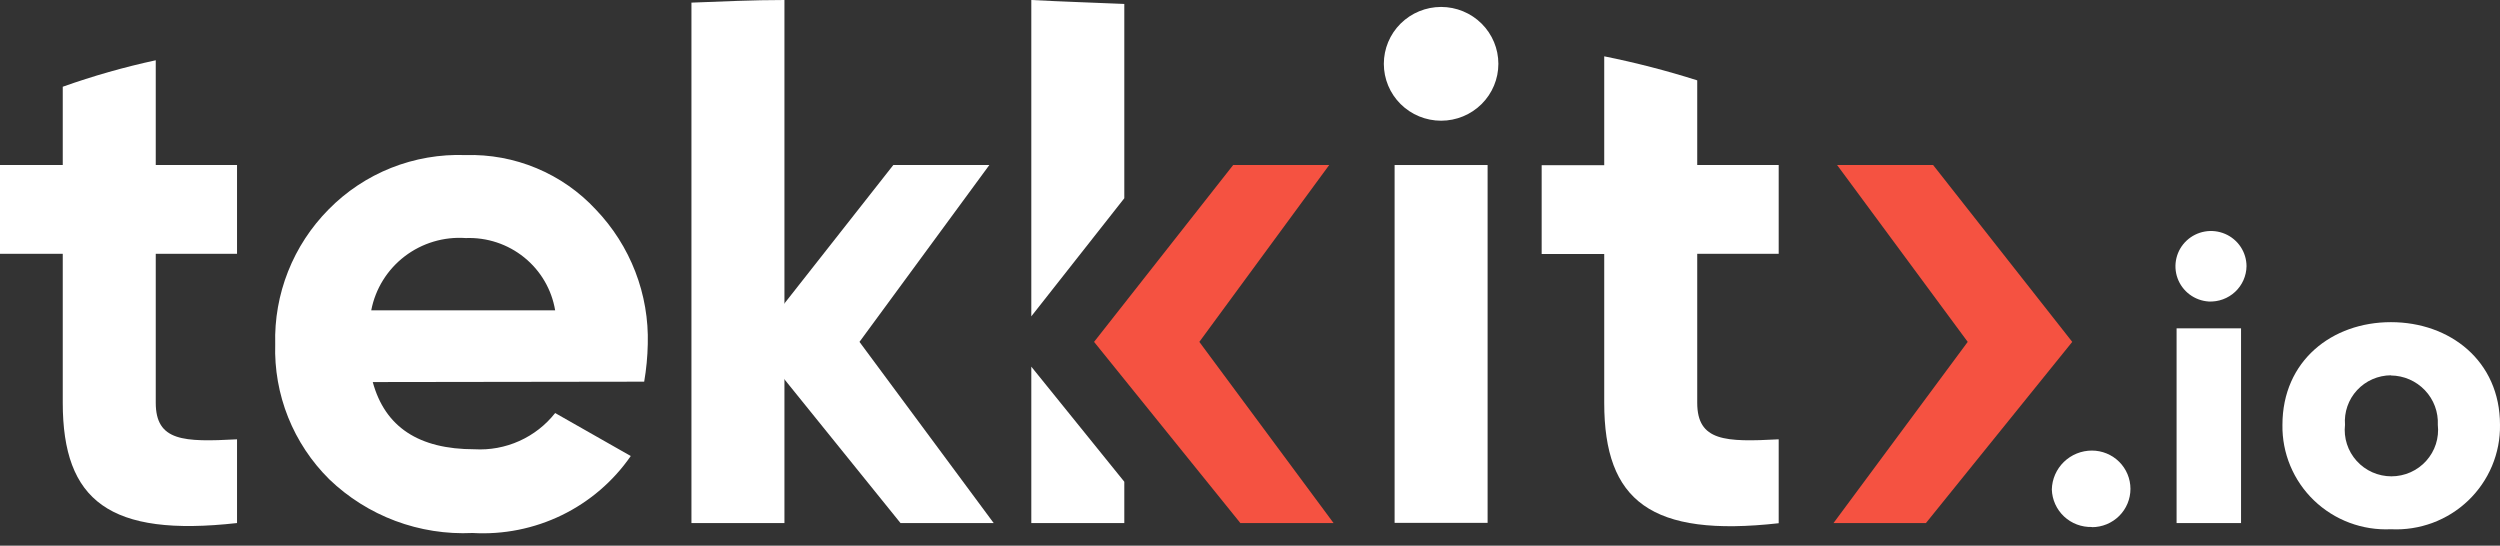
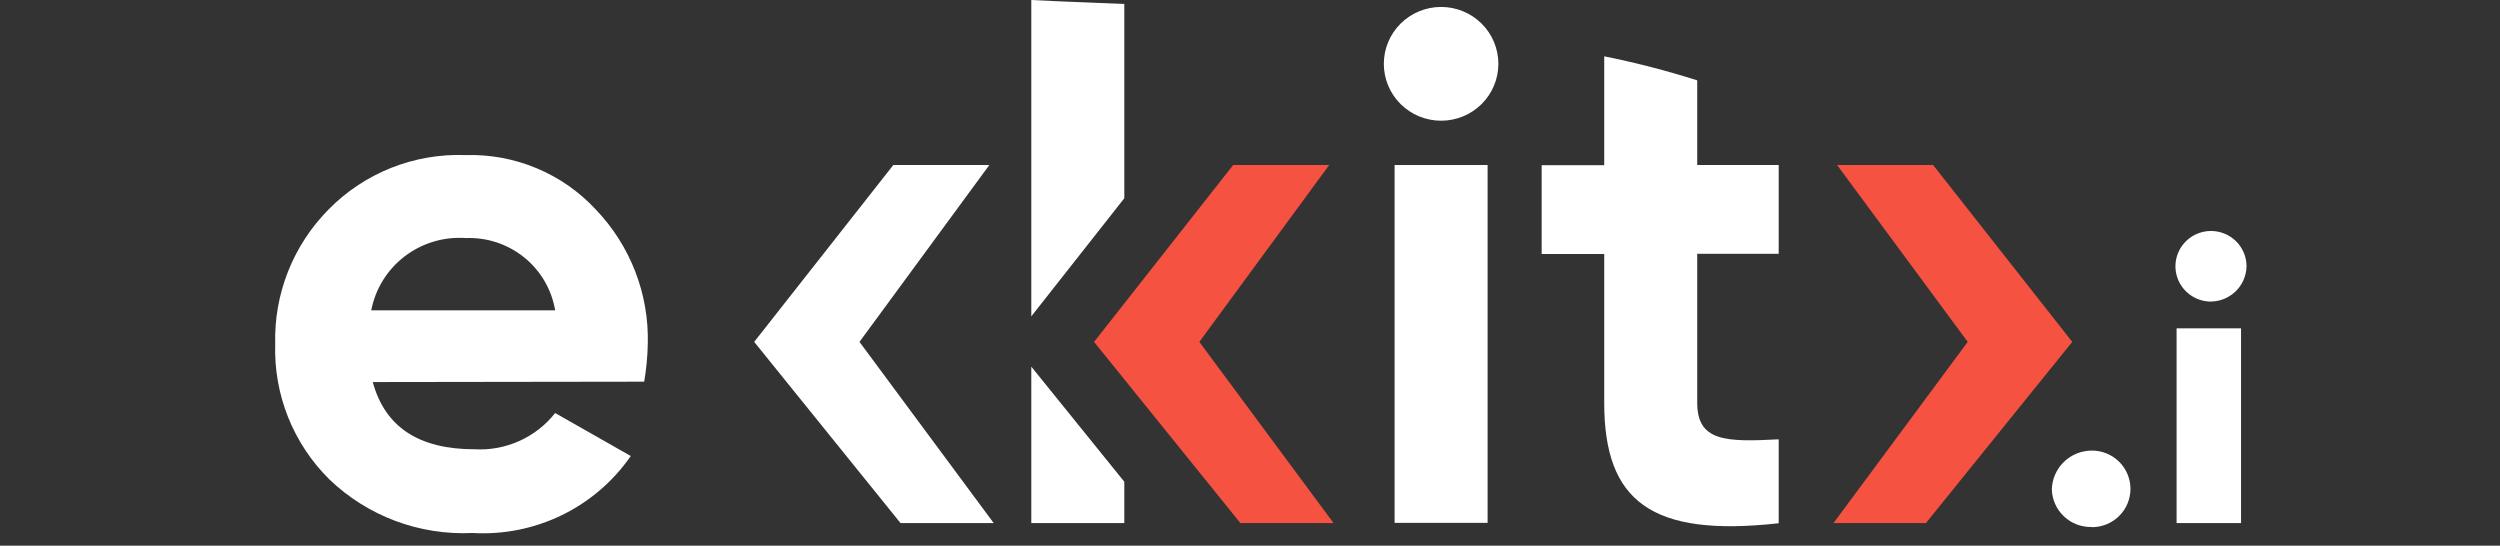
<svg xmlns="http://www.w3.org/2000/svg" width="197" height="43" viewBox="0 0 197 43" fill="none">
  <rect x="0" y="0" width="197" height="43" fill="#333333" stroke="none" />
  <path d="M86.212 26.94L97.174 13.004H104.741L94.508 26.94L105.084 41.216H97.74L86.212 26.94Z" fill="#F55241" />
  <path d="M163.293 26.94L151.764 41.216H144.481L155.056 26.94L144.764 13.004H152.33L163.293 26.94Z" fill="#F55241" />
  <path d="M29.373 30.106C30.341 33.656 33.007 35.402 37.386 35.402C38.6 35.472 39.812 35.249 40.92 34.751C42.028 34.254 42.997 33.498 43.746 32.547L49.704 35.934C48.328 37.926 46.457 39.531 44.273 40.594C42.089 41.657 39.665 42.141 37.237 42C35.164 42.098 33.093 41.773 31.151 41.046C29.209 40.318 27.438 39.203 25.947 37.769C24.541 36.377 23.438 34.714 22.705 32.882C21.972 31.05 21.626 29.088 21.687 27.117C21.634 25.16 21.978 23.211 22.7 21.389C23.421 19.566 24.506 17.907 25.887 16.51C27.283 15.086 28.964 13.969 30.821 13.229C32.679 12.491 34.672 12.147 36.671 12.22C38.594 12.161 40.507 12.513 42.28 13.254C44.054 13.994 45.646 15.104 46.949 16.51C48.301 17.923 49.36 19.587 50.063 21.408C50.766 23.228 51.099 25.168 51.045 27.117C51.024 28.109 50.93 29.098 50.762 30.076L29.373 30.106ZM43.746 24.454C43.472 22.816 42.605 21.333 41.307 20.284C40.01 19.235 38.372 18.693 36.701 18.759C34.973 18.638 33.26 19.151 31.887 20.201C30.515 21.25 29.578 22.764 29.254 24.454H43.746Z" fill="white" />
  <path d="M117.223 13.004H109.895V41.201H117.223V13.004Z" fill="white" />
-   <path d="M12.273 4.749C9.788 5.286 7.34 5.983 4.945 6.835V13.004H0V20.001H4.945V31.733C4.945 39.47 8.639 42.34 18.678 41.216V34.618C14.478 34.84 12.273 34.781 12.273 31.733V20.001H18.678V13.004H12.273V4.749Z" fill="white" />
-   <path d="M54.486 0.207V41.216H61.814V0C59.326 0 56.884 0.118 54.486 0.207Z" fill="white" />
  <path d="M81.267 28.893V41.216H88.595V37.961L81.267 28.893Z" fill="white" />
  <path d="M81.267 0V24.928L88.595 15.622V0.311C86.197 0.207 83.754 0.133 81.267 0Z" fill="white" />
  <path d="M59.431 26.94L70.393 13.004H77.96L67.727 26.94L78.302 41.216H70.959L59.431 26.94Z" fill="white" />
  <path d="M133.741 6.332C131.335 5.568 128.889 4.936 126.413 4.438V13.019H121.483V20.016H126.413V31.748C126.413 39.485 130.107 42.355 140.161 41.231V34.618C135.961 34.84 133.741 34.781 133.741 31.733V20.001H140.161V13.004H133.741V6.332Z" fill="white" />
  <path d="M109.046 5.03C109.046 3.841 109.521 2.701 110.367 1.86C111.214 1.02 112.362 0.547 113.559 0.547C114.756 0.547 115.904 1.02 116.75 1.86C117.596 2.701 118.072 3.841 118.072 5.03C118.072 6.219 117.596 7.359 116.75 8.2C115.904 9.04 114.756 9.512 113.559 9.512C112.362 9.512 111.214 9.04 110.367 8.2C109.521 7.359 109.046 6.219 109.046 5.03Z" fill="white" />
  <path d="M164.842 41.527C164.439 41.538 164.038 41.471 163.661 41.329C163.284 41.187 162.939 40.972 162.646 40.697C162.352 40.422 162.117 40.093 161.952 39.727C161.787 39.362 161.696 38.968 161.684 38.568C161.704 37.749 162.045 36.97 162.635 36.398C163.225 35.825 164.017 35.505 164.842 35.505C165.648 35.505 166.421 35.823 166.991 36.389C167.56 36.955 167.88 37.723 167.88 38.523C167.88 39.324 167.56 40.092 166.991 40.657C166.421 41.223 165.648 41.541 164.842 41.541V41.527Z" fill="white" />
  <path d="M174.047 23.759C173.502 23.724 172.979 23.532 172.543 23.206C172.107 22.881 171.776 22.435 171.591 21.925C171.406 21.415 171.375 20.862 171.503 20.334C171.63 19.807 171.91 19.328 172.308 18.957C172.706 18.586 173.204 18.338 173.742 18.244C174.28 18.15 174.833 18.215 175.335 18.43C175.836 18.644 176.263 19 176.564 19.453C176.864 19.905 177.025 20.436 177.026 20.978C177.02 21.357 176.938 21.73 176.784 22.077C176.63 22.424 176.408 22.736 176.13 22.995C175.852 23.255 175.524 23.456 175.167 23.587C174.809 23.719 174.428 23.777 174.047 23.759ZM171.515 41.216V25.875H176.594V41.216H171.515Z" fill="white" />
-   <path d="M188.406 41.704C187.292 41.757 186.178 41.582 185.135 41.191C184.091 40.8 183.14 40.2 182.338 39.429C181.537 38.659 180.904 37.733 180.477 36.709C180.05 35.686 179.838 34.586 179.856 33.479C179.856 28.434 183.758 25.386 188.406 25.386C193.053 25.386 197 28.434 197 33.479C197.016 34.59 196.802 35.692 196.371 36.718C195.941 37.743 195.303 38.67 194.498 39.441C193.692 40.212 192.736 40.811 191.688 41.2C190.64 41.589 189.523 41.761 188.406 41.704ZM188.406 29.573C187.904 29.576 187.409 29.681 186.95 29.882C186.491 30.083 186.079 30.376 185.739 30.743C185.4 31.109 185.14 31.541 184.976 32.012C184.812 32.483 184.747 32.982 184.786 33.479C184.729 33.989 184.781 34.506 184.939 34.995C185.097 35.485 185.357 35.935 185.702 36.318C186.047 36.701 186.47 37.007 186.942 37.217C187.414 37.426 187.926 37.535 188.443 37.535C188.96 37.535 189.472 37.426 189.944 37.217C190.416 37.007 190.839 36.701 191.184 36.318C191.529 35.935 191.789 35.485 191.947 34.995C192.104 34.506 192.157 33.989 192.1 33.479C192.124 32.98 192.046 32.482 191.872 32.013C191.698 31.545 191.43 31.117 191.085 30.753C190.74 30.39 190.325 30.1 189.865 29.899C189.405 29.699 188.908 29.593 188.406 29.588V29.573Z" fill="white" />
</svg>